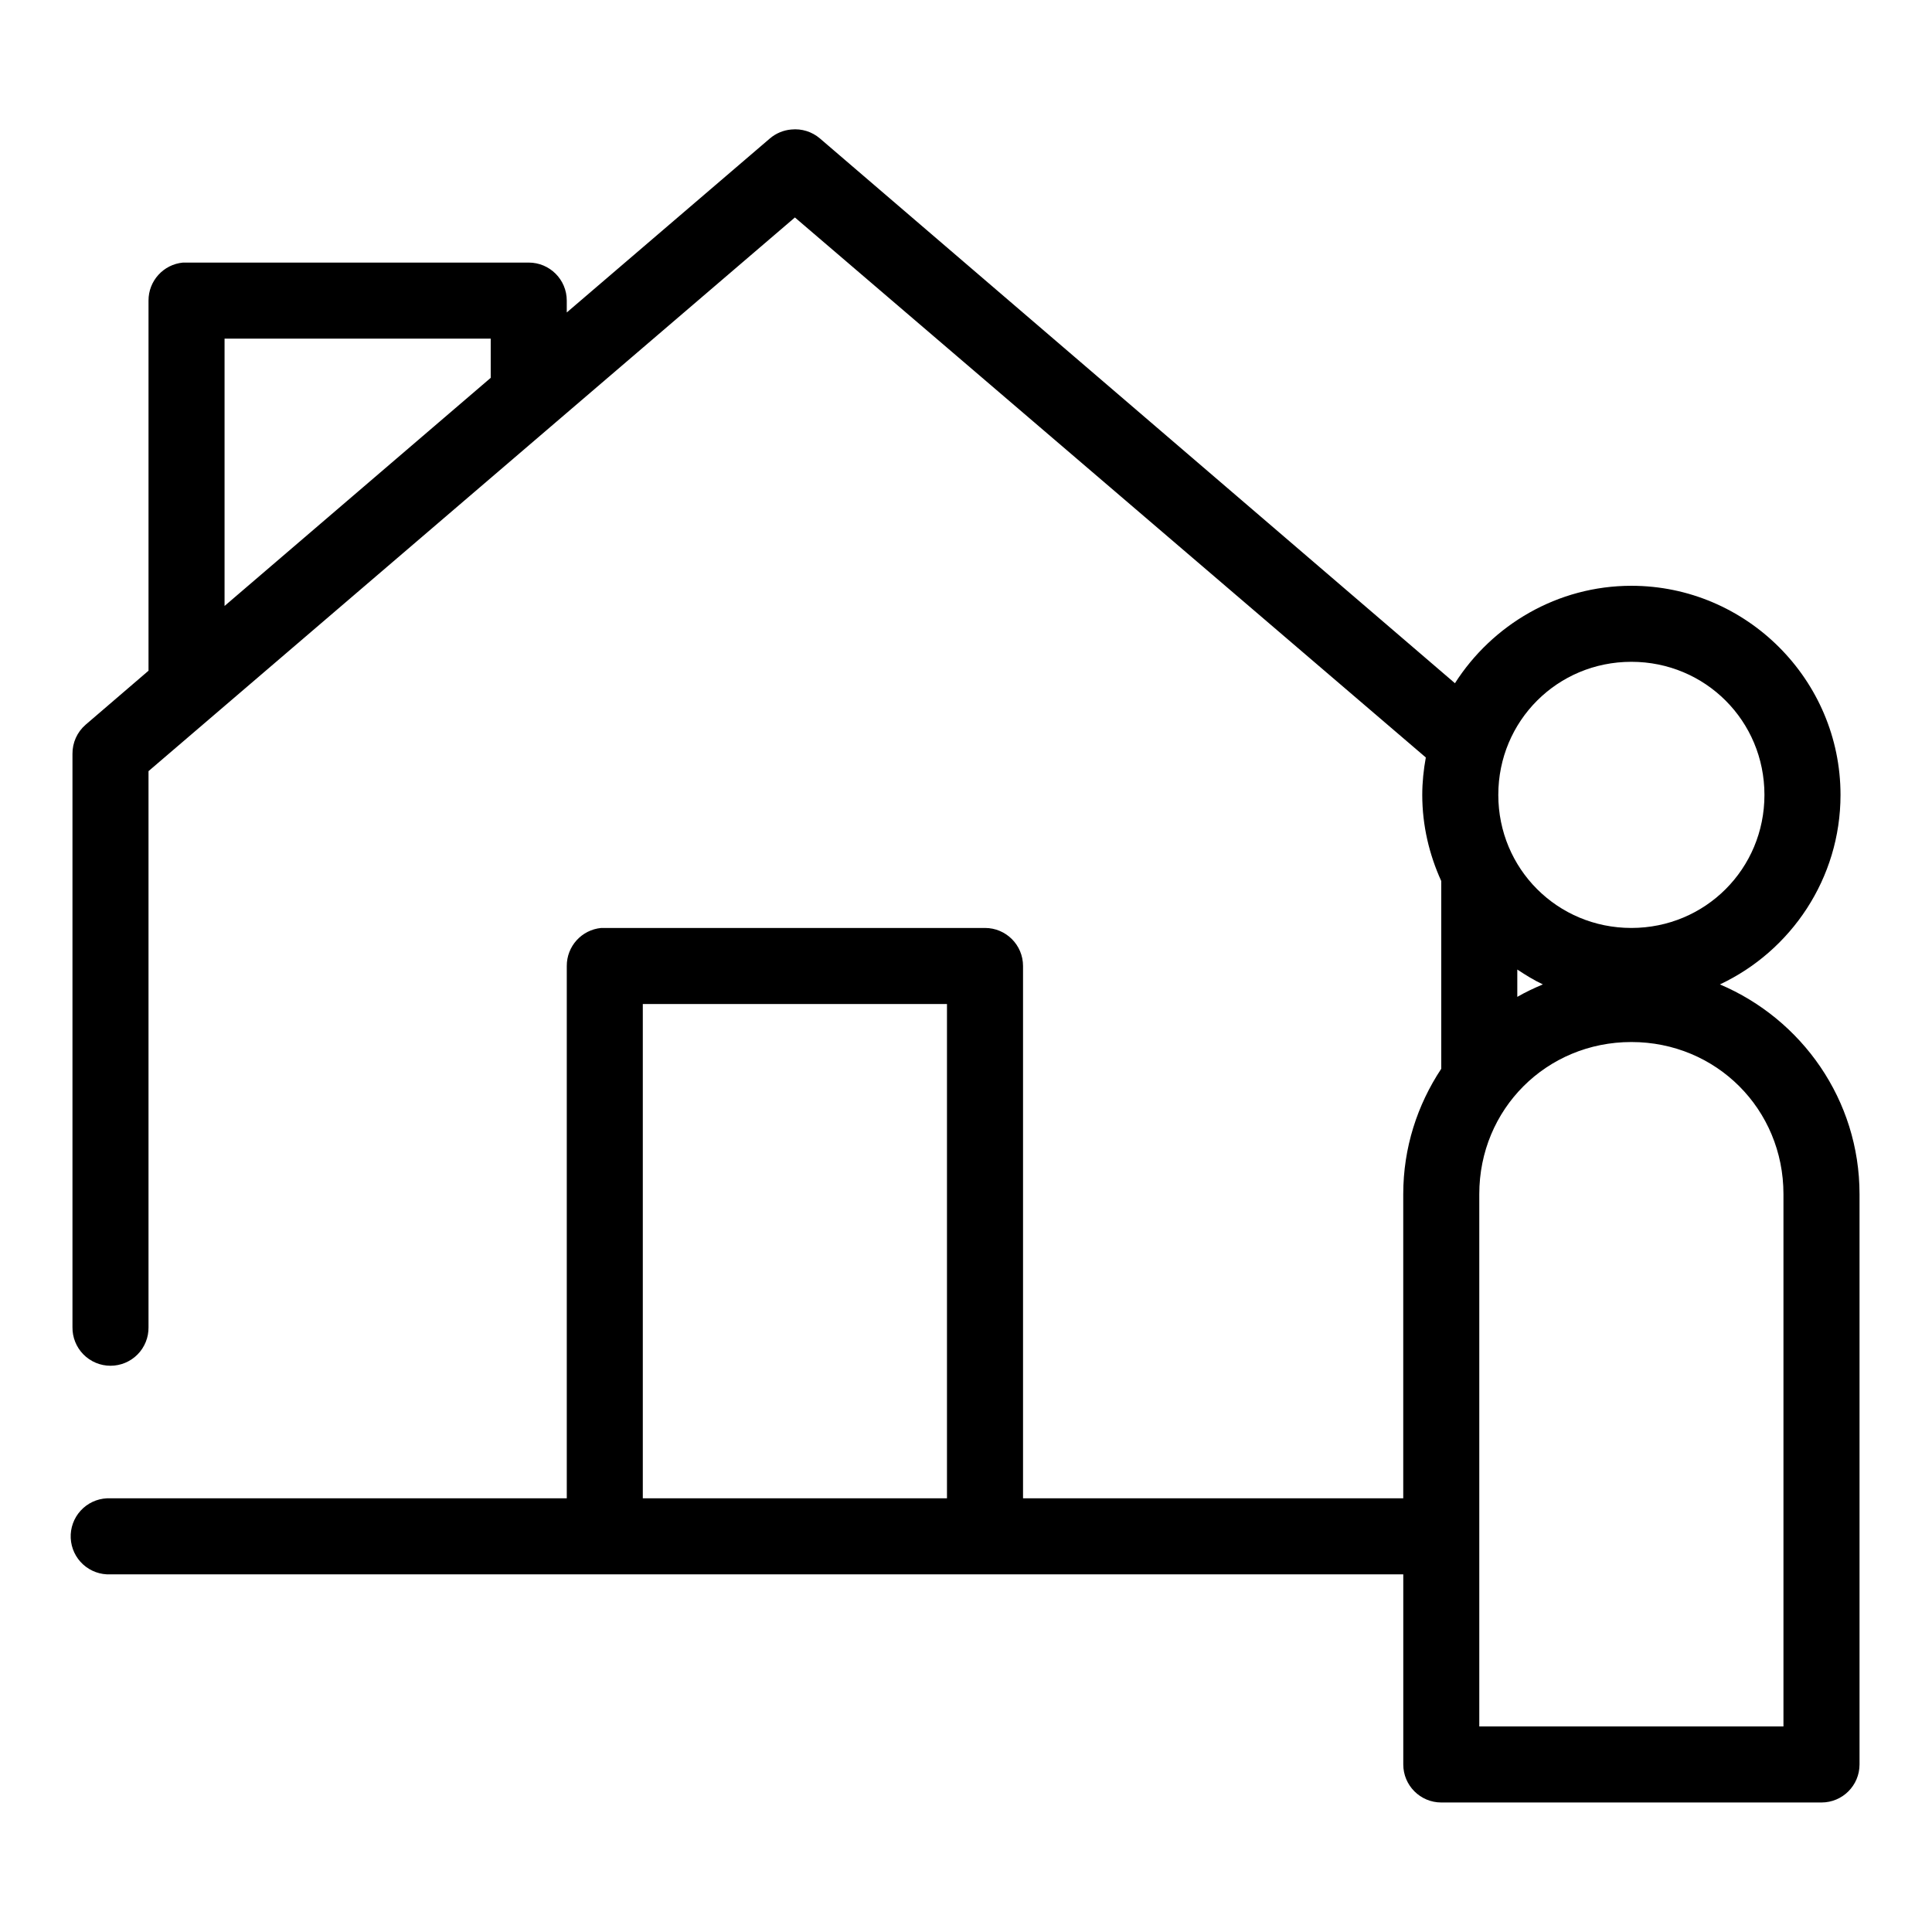
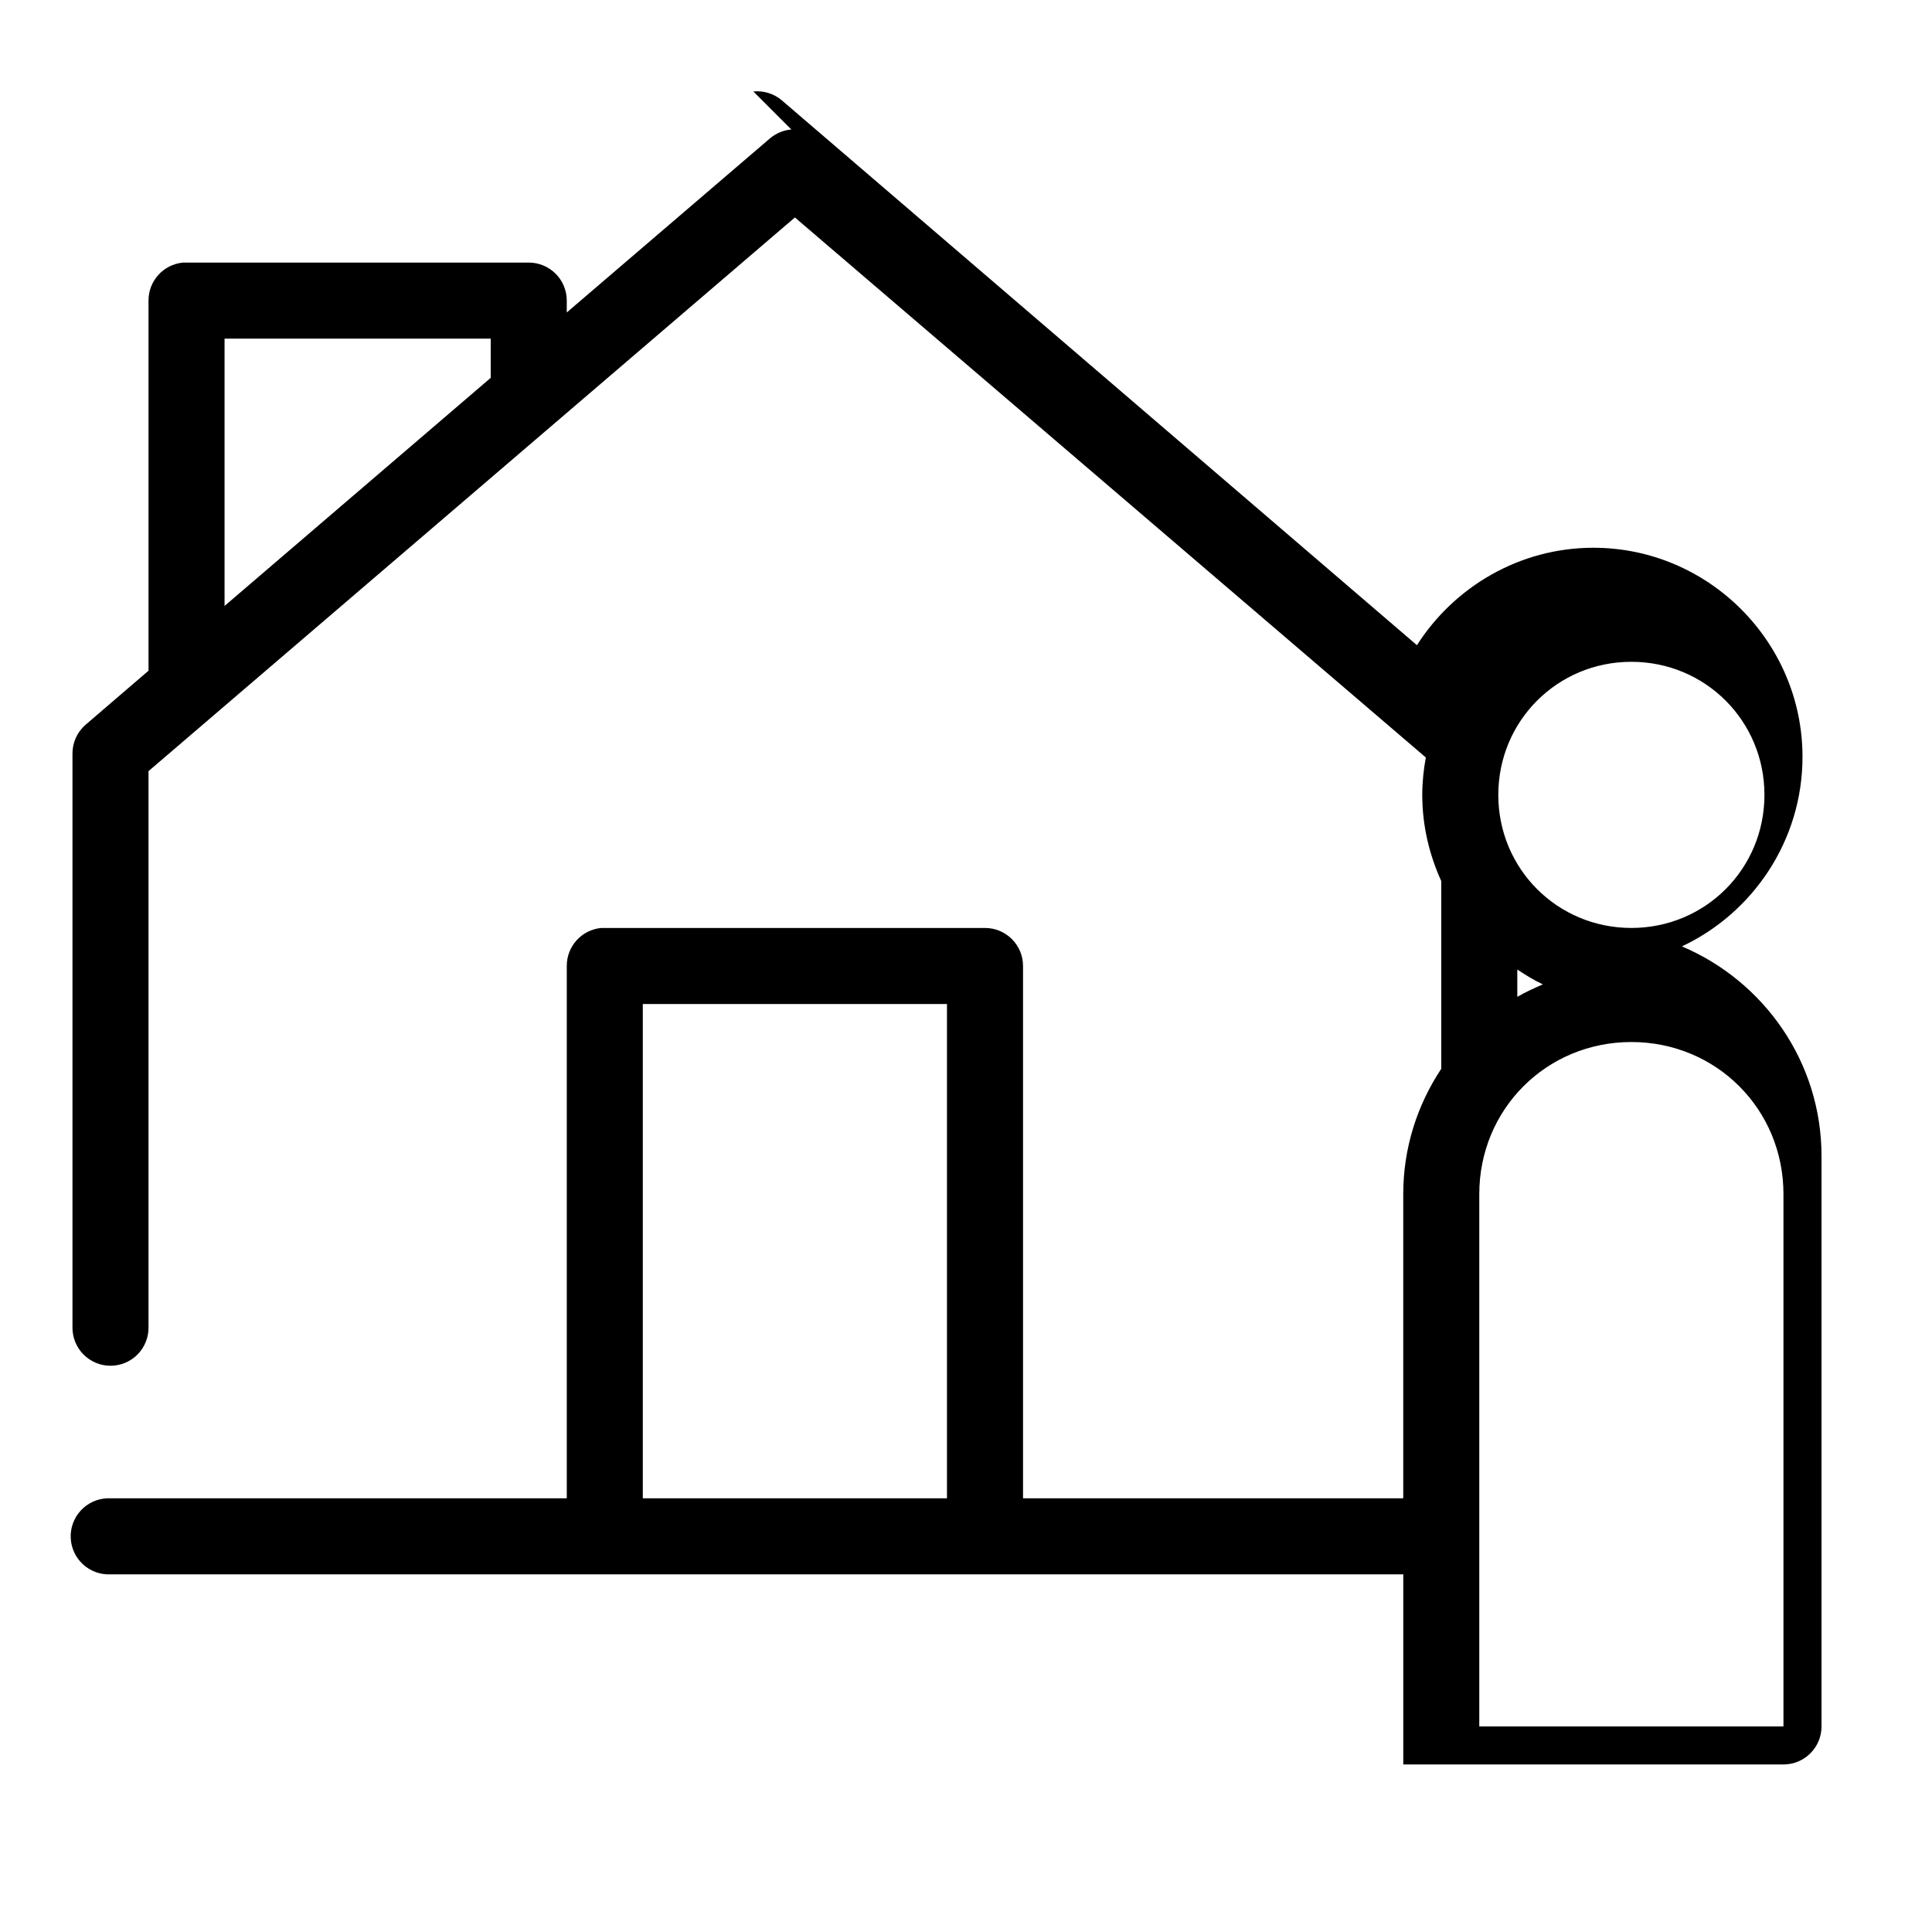
<svg xmlns="http://www.w3.org/2000/svg" fill="#000000" width="800px" height="800px" version="1.1" viewBox="144 144 512 512">
-   <path d="m353.71 178.32c-2.09 0.176-4.07 1.004-5.668 2.359l-53.844 46.129v-3.148c0-5.562-4.512-10.074-10.078-10.074h-90.684c-0.316-0.016-0.629-0.016-0.945 0-5.191 0.488-9.152 4.859-9.133 10.074v98.086l-16.688 14.328c-2.231 1.938-3.496 4.758-3.465 7.715v151.93c-0.039 2.695 1.008 5.297 2.902 7.219 1.895 1.918 4.477 3 7.176 3 2.695 0 5.281-1.082 7.176-3 1.895-1.922 2.938-4.523 2.898-7.219v-147.36l171.3-146.73 167.2 143.11c-0.586 3.211-0.945 6.539-0.945 9.918 0 8.129 1.863 15.859 5.035 22.828-0.004 0.211-0.004 0.422 0 0.629v49.121c-6.336 9.559-10.074 20.926-10.074 33.223v80.609h-100.76v-141.07c0-5.566-4.512-10.078-10.078-10.078h-100.76c-0.312-0.016-0.629-0.016-0.945 0-5.191 0.488-9.152 4.859-9.129 10.078v141.07h-120.91c-0.316-0.016-0.633-0.016-0.945 0-2.672 0.125-5.188 1.305-6.988 3.285-1.801 1.977-2.742 4.59-2.617 7.262s1.305 5.188 3.285 6.988c1.98 1.801 4.594 2.742 7.266 2.617h342.59v50.379c0 5.566 4.512 10.078 10.074 10.078h100.76c5.566 0 10.078-4.512 10.078-10.078v-151.14c0-24.992-15.309-46.383-37-55.578 18.852-8.855 31.961-28.094 31.961-50.223 0-30.488-24.93-55.418-55.418-55.418-19.59 0-36.91 10.383-46.762 25.82l-168.3-144.38c-2.094-1.785-4.824-2.637-7.559-2.359zm-150.2 55.418h70.535v10.391l-70.535 60.457zm372.82 85.648c19.598 0 35.266 15.668 35.266 35.266s-15.668 35.266-35.266 35.266c-19.598 0-35.266-15.668-35.266-35.266s15.668-35.266 35.266-35.266zm-30.23 81.551c2.203 1.453 4.367 2.809 6.773 3.938-2.309 0.977-4.621 2.059-6.773 3.305zm-231.75 9.133h80.609v130.99h-80.609zm261.98 10.078c22.504 0 40.305 17.801 40.305 40.305v141.07h-80.609v-141.07c0-22.504 17.801-40.305 40.305-40.305z" />
+   <path d="m353.71 178.32c-2.09 0.176-4.07 1.004-5.668 2.359l-53.844 46.129v-3.148c0-5.562-4.512-10.074-10.078-10.074h-90.684c-0.316-0.016-0.629-0.016-0.945 0-5.191 0.488-9.152 4.859-9.133 10.074v98.086l-16.688 14.328c-2.231 1.938-3.496 4.758-3.465 7.715v151.93c-0.039 2.695 1.008 5.297 2.902 7.219 1.895 1.918 4.477 3 7.176 3 2.695 0 5.281-1.082 7.176-3 1.895-1.922 2.938-4.523 2.898-7.219v-147.36l171.3-146.73 167.2 143.11c-0.586 3.211-0.945 6.539-0.945 9.918 0 8.129 1.863 15.859 5.035 22.828-0.004 0.211-0.004 0.422 0 0.629v49.121c-6.336 9.559-10.074 20.926-10.074 33.223v80.609h-100.76v-141.07c0-5.566-4.512-10.078-10.078-10.078h-100.76c-0.312-0.016-0.629-0.016-0.945 0-5.191 0.488-9.152 4.859-9.129 10.078v141.07h-120.91c-0.316-0.016-0.633-0.016-0.945 0-2.672 0.125-5.188 1.305-6.988 3.285-1.801 1.977-2.742 4.59-2.617 7.262s1.305 5.188 3.285 6.988c1.98 1.801 4.594 2.742 7.266 2.617h342.59v50.379h100.76c5.566 0 10.078-4.512 10.078-10.078v-151.14c0-24.992-15.309-46.383-37-55.578 18.852-8.855 31.961-28.094 31.961-50.223 0-30.488-24.93-55.418-55.418-55.418-19.59 0-36.91 10.383-46.762 25.82l-168.3-144.38c-2.094-1.785-4.824-2.637-7.559-2.359zm-150.2 55.418h70.535v10.391l-70.535 60.457zm372.82 85.648c19.598 0 35.266 15.668 35.266 35.266s-15.668 35.266-35.266 35.266c-19.598 0-35.266-15.668-35.266-35.266s15.668-35.266 35.266-35.266zm-30.23 81.551c2.203 1.453 4.367 2.809 6.773 3.938-2.309 0.977-4.621 2.059-6.773 3.305zm-231.75 9.133h80.609v130.99h-80.609zm261.98 10.078c22.504 0 40.305 17.801 40.305 40.305v141.07h-80.609v-141.07c0-22.504 17.801-40.305 40.305-40.305z" />
</svg>